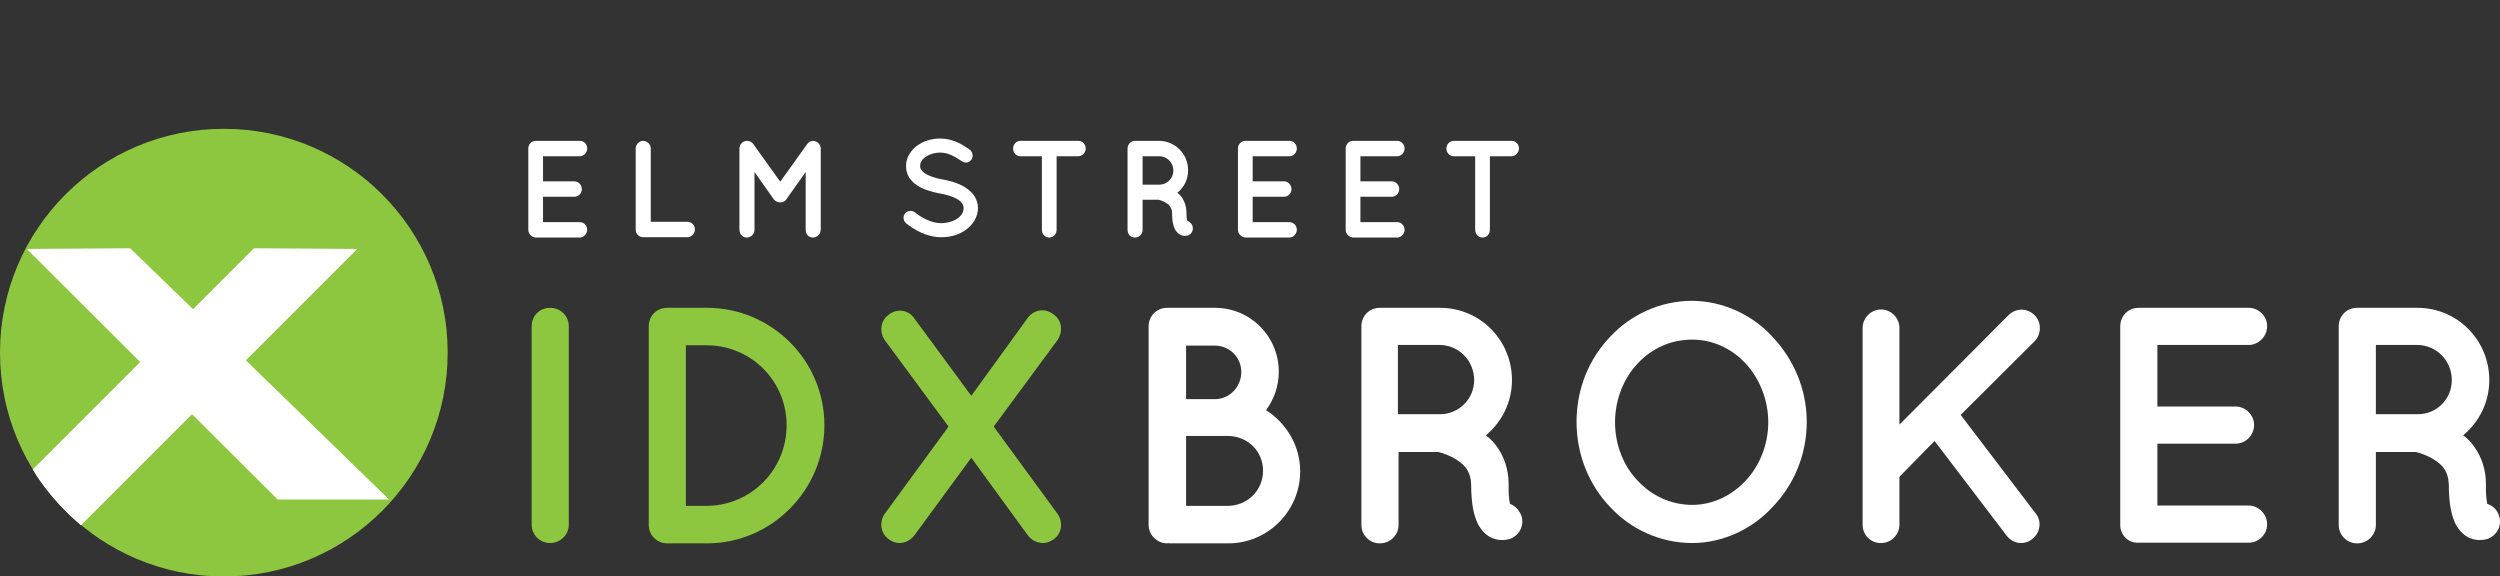
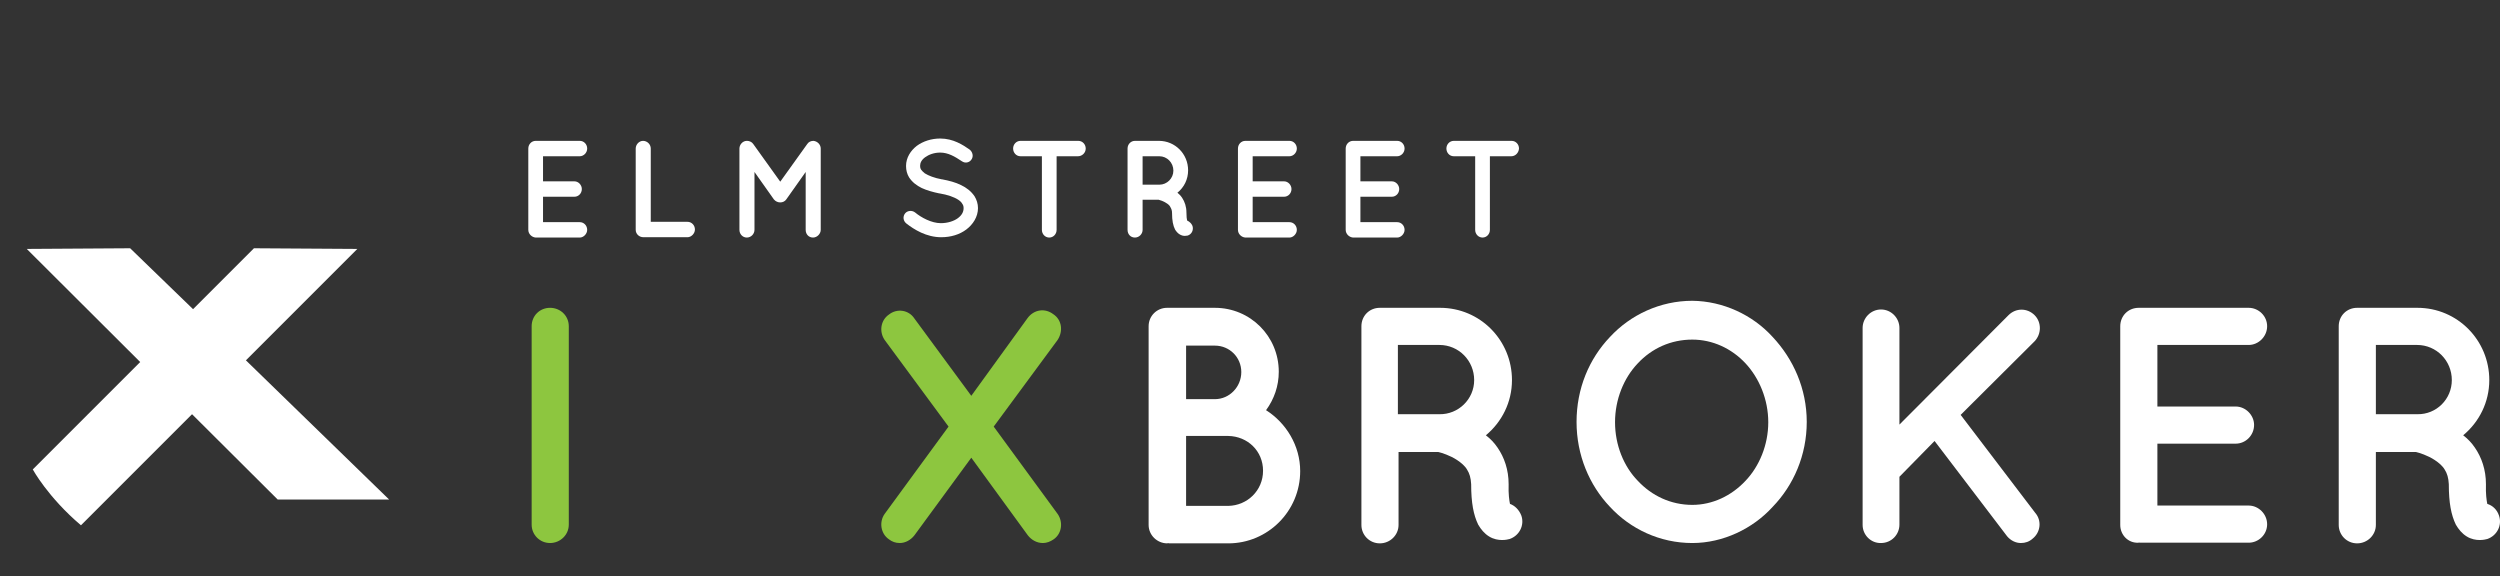
<svg xmlns="http://www.w3.org/2000/svg" id="Layer_1" data-name="Layer 1" viewBox="0 0 747.2 172.3">
  <rect x="0" y="0" width="747.2" height="172.3" fill="#333333" stroke="none" />
  <defs>
    <style>
      .cls-1 {
        fill: #8dc63f;
      }

      .cls-2 {
        fill: #fff;
      }
    </style>
  </defs>
  <g>
    <path class="cls-2" d="M157.9,68.7v-24.3c0-1.3,1-2.3,2.2-2.3h13.2c1.2,0,2.2,1,2.2,2.3s-1.1,2.3-2.2,2.3h-11v7.5h9.4c1.2,0,2.2,1.1,2.2,2.3,0,1.3-1,2.3-2.2,2.3h-9.4v7.6h11c1.2,0,2.2,1,2.2,2.3,0,1.2-1.1,2.3-2.2,2.3h-13.2c-1.2-.1-2.2-1.1-2.2-2.3Z" />
    <path class="cls-2" d="M190,68.7v-24.3c0-1.2,1-2.3,2.2-2.3s2.3,1,2.3,2.3v21.9h11c1.2,0,2.2,1,2.2,2.3,0,1.2-1.1,2.3-2.2,2.3h-13.2c-1.3,0-2.3-1-2.3-2.2Z" />
    <path class="cls-2" d="M245.3,44.4v24.3c0,1.2-1.1,2.3-2.3,2.3-1.3,0-2.2-1-2.2-2.3v-17.3l-5.8,8.2c-.4.6-1.1.9-1.8.9h0c-.7,0-1.4-.3-1.9-.9l-5.8-8.2v17.3c0,1.2-1,2.3-2.3,2.3-1.2,0-2.2-1-2.2-2.3v-24.3c0-1.2,1-2.3,2.2-2.3h.1c.6,0,1.4.3,1.8.9l8.1,11.3,8.1-11.3c.4-.6,1.1-.9,1.8-.9h0c1.2.1,2.2,1.1,2.2,2.3Z" />
    <path class="cls-2" d="M270.5,63.8c.7-.9,2.1-1,3-.3,1.8,1.5,4.9,3.2,7.7,3.2,2,0,3.9-.6,5.1-1.5s1.7-1.9,1.7-3c0-.5-.1-.9-.4-1.3-.2-.4-.6-.8-1.2-1.2-1.2-.8-3.2-1.5-5.6-1.9h-.1c-1.9-.4-3.7-.9-5.2-1.6-1.5-.7-2.9-1.8-3.8-3.2-.6-1-.9-2.1-.9-3.4,0-2.5,1.4-4.6,3.2-6,1.9-1.4,4.4-2.2,7-2.2,3.9,0,6.8,1.9,8.8,3.3.9.7,1.2,2,.6,2.9-.6,1-1.9,1.3-2.9.6-2.1-1.4-4.1-2.6-6.5-2.6-1.8,0-3.4.6-4.5,1.4s-1.5,1.7-1.5,2.6c0,.5.1.8.3,1.1.2.3.6.7,1.1,1.1,1.1.7,2.9,1.4,5.1,1.8h.1c2.1.4,4,.9,5.6,1.7,1.7.8,3.1,1.9,4.1,3.4.6,1,1,2.2,1,3.5,0,2.6-1.5,4.9-3.5,6.4s-4.6,2.3-7.5,2.3c-4.4,0-8.1-2.3-10.4-4.1-1-.8-1.1-2.1-.4-3Z" />
    <path class="cls-2" d="M322.2,46.7h-6.4v22c0,1.3-1,2.3-2.2,2.3s-2.2-1-2.2-2.3v-22h-6.4c-1.3,0-2.2-1.1-2.2-2.3,0-1.3,1-2.3,2.2-2.3h17.3c1.2,0,2.2,1,2.2,2.3s-1.1,2.3-2.3,2.3Z" />
    <path class="cls-2" d="M356.4,67.5c.4,1.2-.2,2.5-1.4,2.9-.2,0-.5.1-.9.1h0c-.4,0-1-.1-1.6-.5-.5-.3-1-.9-1.3-1.4-.6-1.2-.9-2.7-.9-4.9,0-.8-.2-1.3-.5-1.8-.2-.5-.7-.9-1.2-1.2-.9-.6-1.9-.9-2.3-1h-4.8v9c0,1.2-1,2.3-2.3,2.3s-2.2-1-2.2-2.3v-24.3c0-1.3,1-2.3,2.2-2.3h7.2c4.8,0,8.7,3.9,8.7,8.8,0,2.7-1.2,5.1-3.2,6.7.5.4,1,.9,1.4,1.5.8,1.2,1.3,2.7,1.3,4.4,0,1.2.1,2,.2,2.4.8.4,1.3.9,1.6,1.6ZM350.7,51c0-2.4-1.9-4.3-4.2-4.3h-5v8.5h5c2.3,0,4.2-1.9,4.2-4.2Z" />
    <path class="cls-2" d="M370,68.7v-24.3c0-1.3,1-2.3,2.2-2.3h13.2c1.2,0,2.2,1,2.2,2.3s-1.1,2.3-2.2,2.3h-11v7.5h9.4c1.2,0,2.2,1.1,2.2,2.3,0,1.3-1,2.3-2.2,2.3h-9.4v7.6h11c1.2,0,2.2,1,2.2,2.3,0,1.2-1.1,2.3-2.2,2.3h-13.2c-1.2-.1-2.2-1.1-2.2-2.3Z" />
    <path class="cls-2" d="M402.2,68.7v-24.3c0-1.3,1-2.3,2.2-2.3h13.2c1.2,0,2.2,1,2.2,2.3s-1.1,2.3-2.2,2.3h-11v7.5h9.4c1.2,0,2.2,1.1,2.2,2.3,0,1.3-1,2.3-2.2,2.3h-9.4v7.6h11c1.2,0,2.2,1,2.2,2.3,0,1.2-1.1,2.3-2.2,2.3h-13.2c-1.2-.1-2.2-1.1-2.2-2.3Z" />
    <path class="cls-2" d="M451.7,46.7h-6.4v22c0,1.3-1,2.3-2.2,2.3s-2.2-1-2.2-2.3v-22h-6.4c-1.3,0-2.2-1.1-2.2-2.3,0-1.3,1-2.3,2.2-2.3h17.3c1.2,0,2.2,1,2.2,2.3-.1,1.3-1.1,2.3-2.3,2.3Z" />
  </g>
  <g>
    <path class="cls-1" d="M158.9,97.5c0-3.1,2.4-5.5,5.5-5.5s5.6,2.4,5.6,5.5v59.3c0,3.1-2.6,5.5-5.6,5.5s-5.5-2.4-5.5-5.5v-59.3Z" />
-     <path class="cls-1" d="M193.9,156.9v-59.4c0-3.1,2.4-5.5,5.5-5.5h11.9c19.4,0,35.1,15.8,35.1,35.1s-15.7,35.3-35.1,35.3h-11.9c-3.1,0-5.5-2.5-5.5-5.5ZM205,151.2h6.2c13.3-.1,23.9-10.8,23.9-24.1s-10.7-23.9-23.9-23.9h-6.2v48Z" />
    <path class="cls-1" d="M316.1,101.6l-19.1,25.9,19.1,26.1c1.7,2.4,1.3,5.9-1.2,7.6-1,.7-2.1,1.1-3.2,1.1-1.8,0-3.4-.9-4.5-2.3l-16.9-23.2-17,23.2c-1.1,1.4-2.7,2.3-4.4,2.3-1.2,0-2.3-.4-3.2-1.1-2.5-1.7-3-5.2-1.3-7.6l19.1-26.1-19.1-25.9c-1.7-2.5-1.2-5.9,1.3-7.6,2.4-1.9,5.9-1.4,7.6,1.2l17,23.1,16.8-23.2c1.9-2.6,5.2-3.1,7.7-1.2,2.6,1.7,3,5.1,1.3,7.7Z" />
    <path class="cls-2" d="M343.3,156.9v-59.4c0-3.1,2.5-5.5,5.5-5.5h14.3c10.6,0,19.1,8.5,19.1,19.1,0,4.3-1.4,8.2-3.8,11.5,6,3.8,10.2,10.6,10.2,18.2,0,12-9.7,21.6-21.5,21.6h-17.8c-.1,0-.1-.1-.1-.1-.2,0-.2.1-.3.1-3.1,0-5.6-2.5-5.6-5.5ZM354.5,119.3h8.6c4.4,0,7.9-3.7,7.9-8.1s-3.5-7.9-7.9-7.9h-8.6v16ZM354.5,151.2h12.6c5.7-.1,10.4-4.6,10.4-10.5s-4.6-10.3-10.4-10.4h-12.6v20.9Z" />
    <path class="cls-2" d="M454.7,154.1c1,2.9-.6,6-3.5,7-.4.1-1.2.3-2.2.3h-.1c-1,0-2.5-.2-3.9-1.1-1.3-.8-2.4-2.1-3.2-3.5-1.4-2.9-2.1-6.5-2.1-12.1-.1-1.9-.5-3.2-1.2-4.3-.6-1.1-1.8-2.1-3-2.9-2.1-1.4-4.7-2.2-5.6-2.4h-11.9v21.8c0,3-2.5,5.5-5.6,5.5s-5.5-2.5-5.5-5.5v-59.4c0-3.1,2.4-5.5,5.5-5.5h18c12,0,21.5,9.7,21.5,21.6,0,6.6-3,12.5-7.8,16.5,1.3,1,2.5,2.2,3.5,3.7,2,2.9,3.3,6.6,3.3,10.9-.1,3,.2,4.9.4,5.9,1.4.5,2.7,1.7,3.4,3.5ZM440.6,113.6c0-5.8-4.6-10.5-10.4-10.5h-12.4v20.7h12.4c5.7.1,10.4-4.5,10.4-10.2Z" />
    <path class="cls-2" d="M529.8,100.7c6.2,6.6,10.2,15.5,10.2,25.4s-3.9,18.9-10.2,25.4c-5.9,6.5-14.8,10.8-24,10.8-9.7,0-18.5-4.2-24.6-10.8-6.2-6.5-10-15.5-10-25.4s3.7-18.8,10-25.4c6.1-6.6,15-10.8,24.6-10.8,9.2.1,18,4.2,24,10.8ZM528.5,126.2c0-6.8-2.7-13.2-6.8-17.6-4.2-4.5-9.9-7.1-15.9-7.1-6.4,0-12.1,2.6-16.3,7.1-4.2,4.4-6.8,10.8-6.8,17.6s2.6,13.2,6.8,17.5c4.2,4.5,9.9,7.2,16.3,7.2,6,0,11.7-2.7,15.9-7.2,4.1-4.3,6.8-10.7,6.8-17.5Z" />
    <path class="cls-2" d="M556.7,156.9v-58.9c0-2.9,2.4-5.5,5.5-5.5s5.5,2.6,5.5,5.5v28.9l32.6-32.7c2.2-2.2,5.6-2.2,7.8,0,2.1,2.1,2.1,5.6,0,7.8l-22.1,22,22.3,29.3c2,2.3,1.6,5.8-.8,7.7-1,.9-2.2,1.3-3.5,1.3-1.5,0-3-.7-4.1-2l-21.7-28.5-10.5,10.7v14.3c0,3-2.4,5.5-5.5,5.5-3,.1-5.5-2.4-5.5-5.4Z" />
    <path class="cls-2" d="M633.7,156.9v-59.4c0-3.1,2.4-5.5,5.5-5.5h32.9c2.9,0,5.5,2.4,5.5,5.5s-2.6,5.6-5.5,5.6h-27.3v18.4h23.4c3,0,5.5,2.6,5.5,5.5,0,3.1-2.5,5.6-5.5,5.6h-23.4v18.5h27.3c2.9,0,5.5,2.5,5.5,5.6s-2.6,5.5-5.5,5.5h-32.6c-.2,0-.2-.1-.2-.1l-.1.1c-3.1.2-5.5-2.3-5.5-5.3Z" />
    <path class="cls-2" d="M746.9,154.1c1,2.9-.6,6-3.5,7-.4.1-1.2.3-2.2.3h-.1c-1,0-2.5-.2-3.9-1.1-1.3-.8-2.4-2.1-3.2-3.5-1.4-2.9-2.1-6.5-2.1-12.1-.1-1.9-.5-3.2-1.2-4.3-.6-1.1-1.8-2.1-3-2.9-2.1-1.4-4.7-2.2-5.6-2.4h-12v21.8c0,3-2.5,5.5-5.6,5.5s-5.5-2.5-5.5-5.5v-59.4c0-3.1,2.4-5.5,5.5-5.5h18c12,0,21.5,9.7,21.5,21.6,0,6.6-3,12.5-7.8,16.5,1.3,1,2.5,2.2,3.5,3.7,2,2.9,3.3,6.6,3.3,10.9-.1,3,.2,4.9.4,5.9,1.6.5,2.9,1.7,3.5,3.5ZM732.8,113.6c0-5.8-4.6-10.5-10.4-10.5h-12.3v20.7h12.4c5.7.1,10.3-4.5,10.3-10.2Z" />
  </g>
-   <circle class="cls-1" cx="66.9" cy="105.4" r="66.9" />
  <path class="cls-2" d="M116.3,149.3l-42.8-41.6,33.3-33.3-30.9-.2-18.2,18.2-18.8-18.2-30.9.2,33.9,33.8-32.1,32.1s4.5,8.3,14.4,16.7l33.2-33.2,25.6,25.5c7.9,0,33.3,0,33.3,0Z" />
</svg>